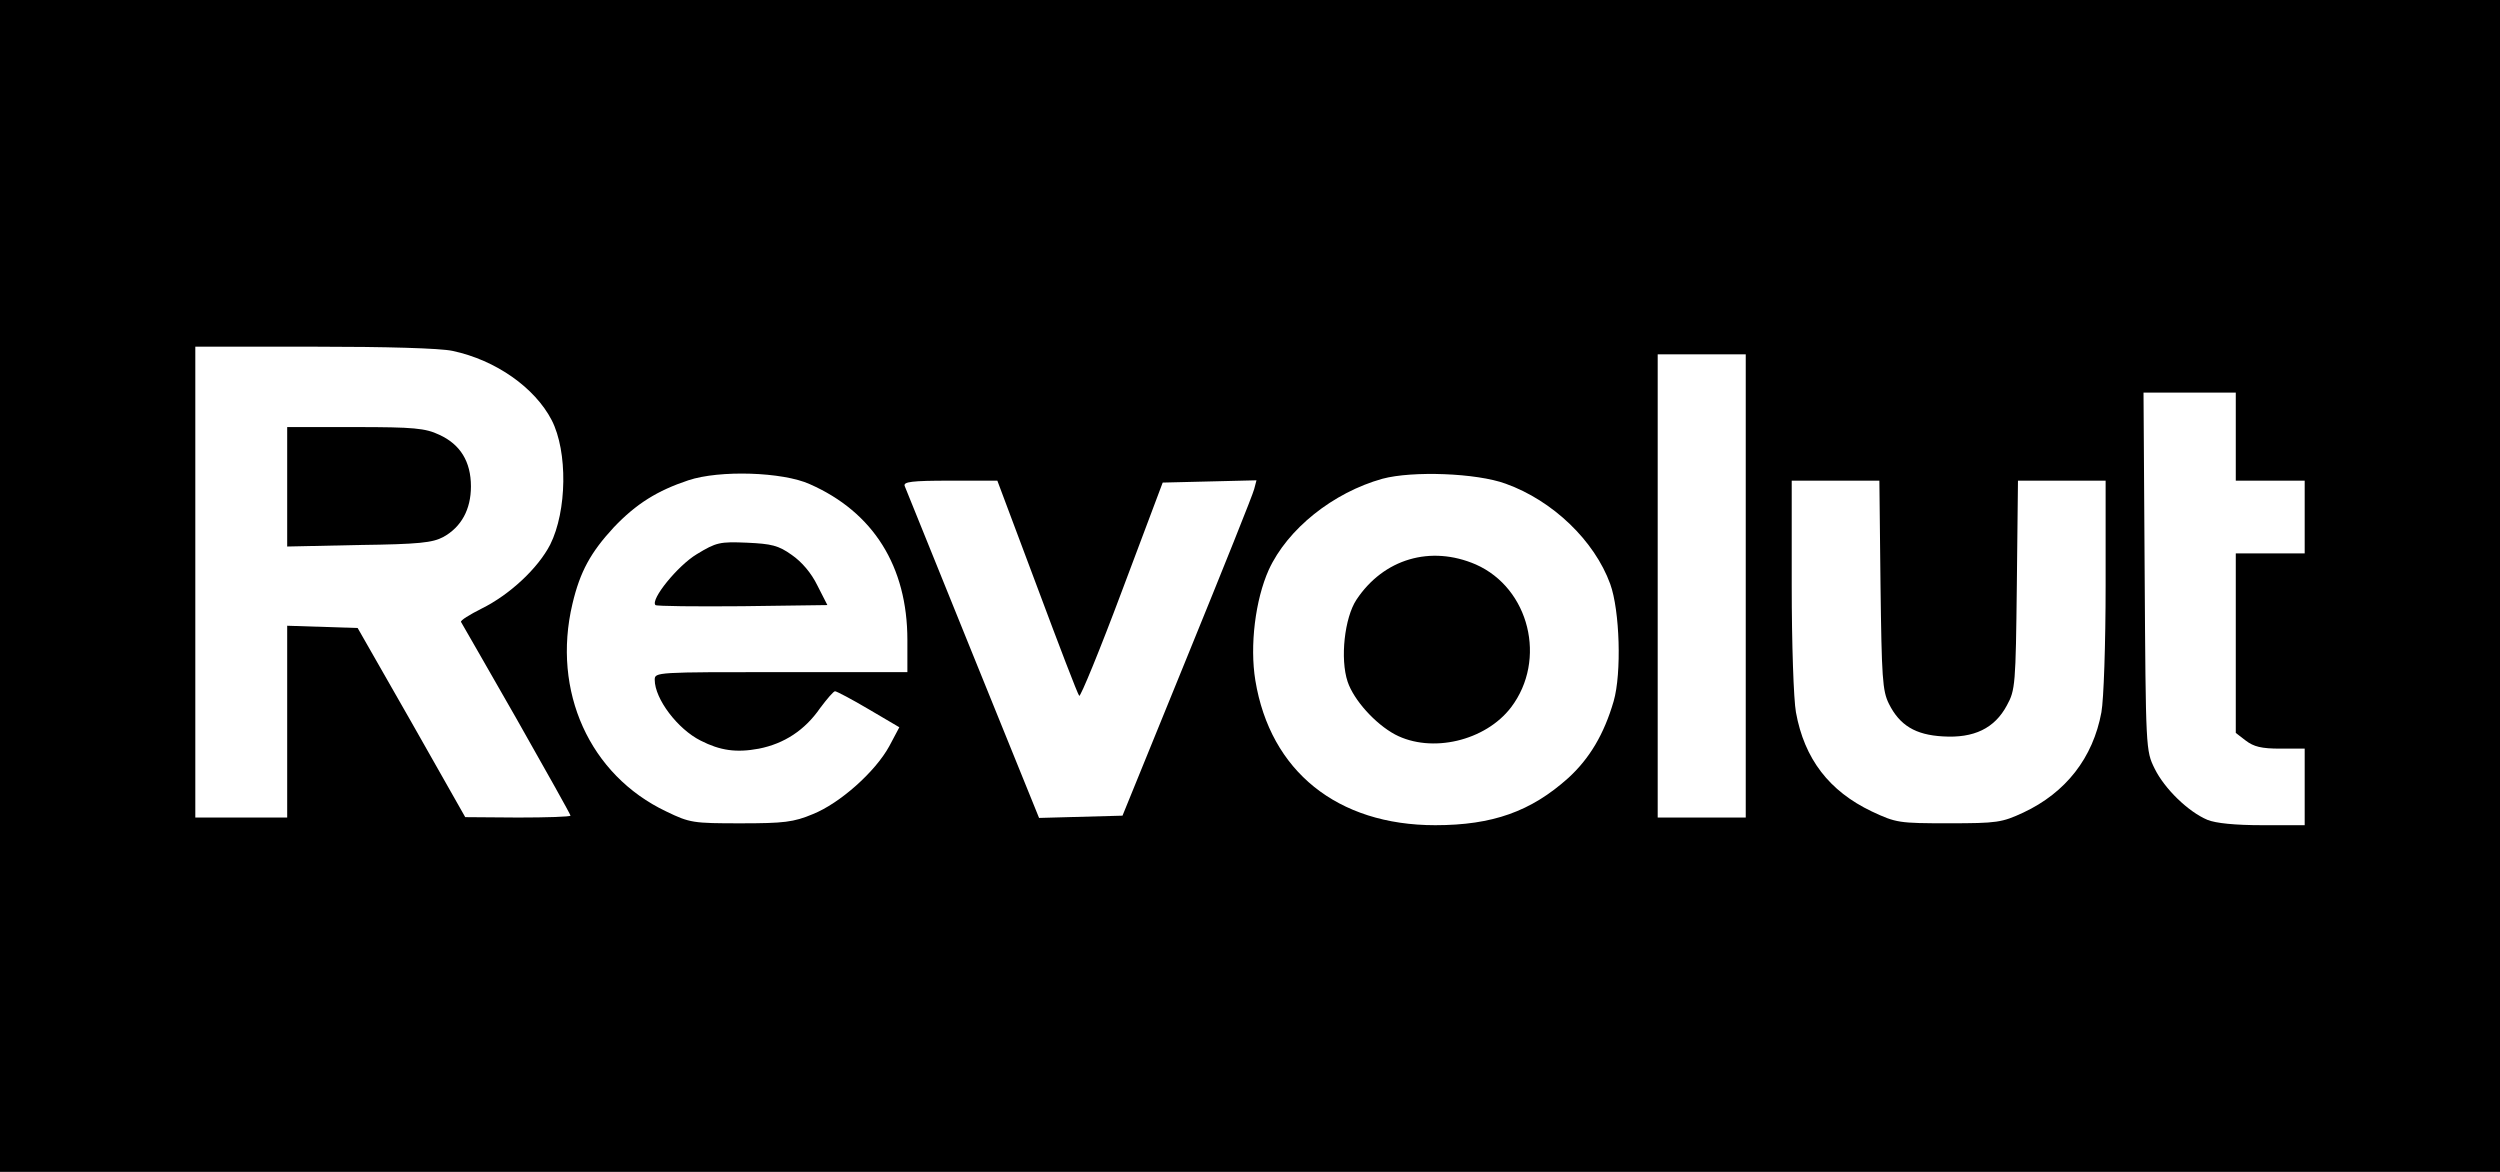
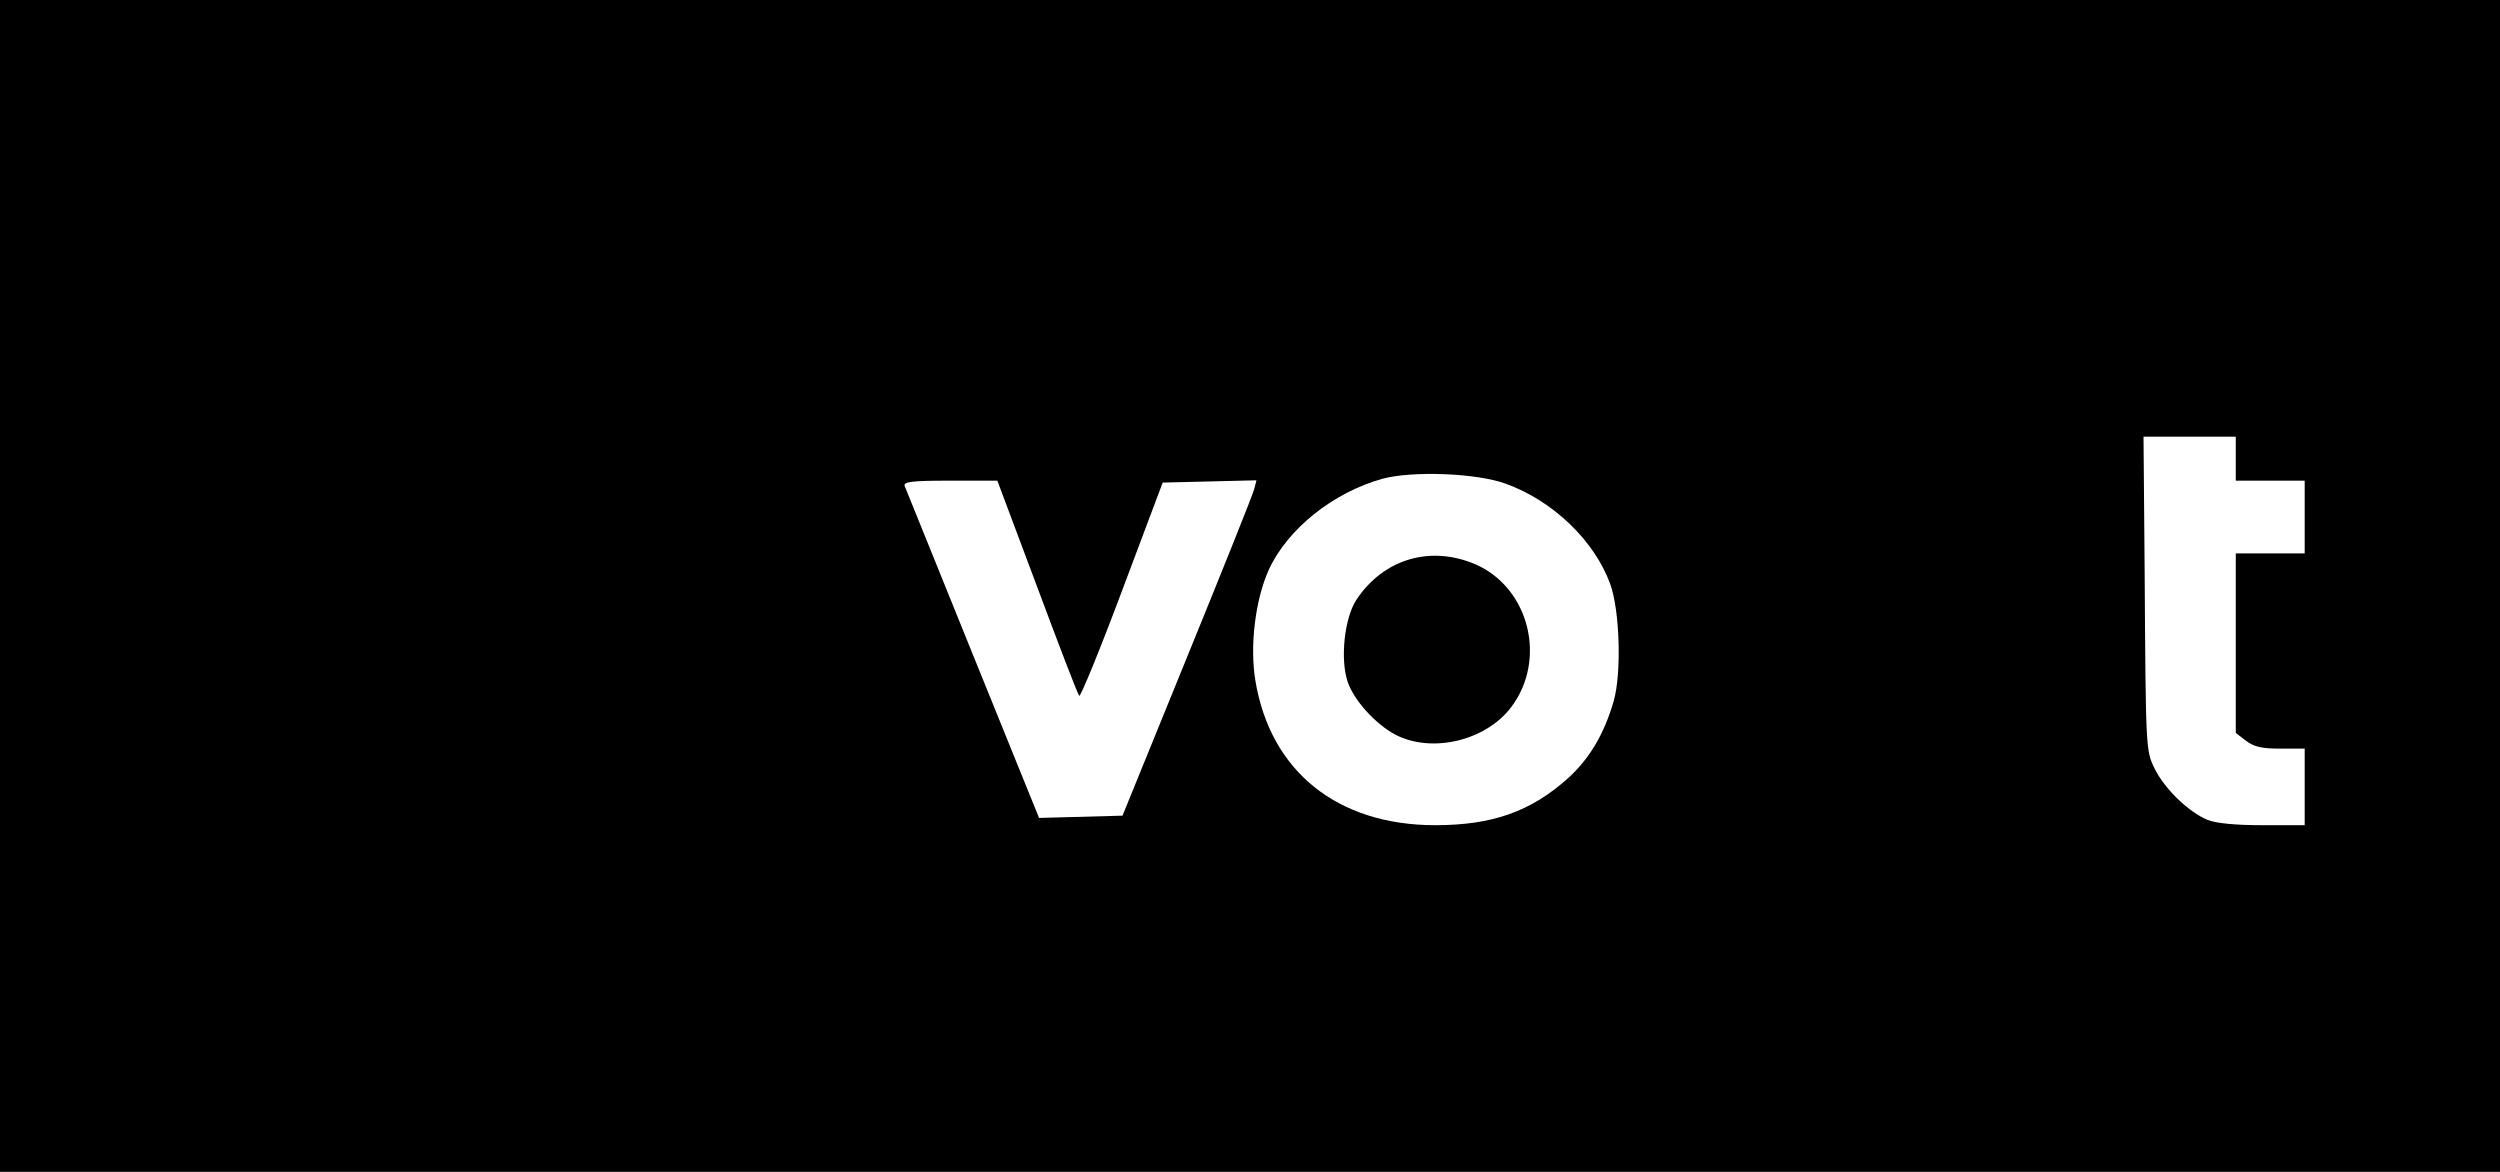
<svg xmlns="http://www.w3.org/2000/svg" id="Layer_1" style="enable-background:new 0 0 640 300;" version="1.1" viewBox="0 0 640 300" x="0px" y="0px">
  <style type="text/css">
	.st0{fill:#FFFFFF;}
</style>
  <rect height="300" width="640" />
  <g transform="translate(0,125) scale(0.1,-0.1)">
-     <path class="st0" d="M500-240.2v-602.7h117.6h117.6v245v246l90.2-2.9l90.2-2.9l138.2-242.1L1191-841.9l135.2-1&#10;  c73.5,0,134.3,2,134.3,4.9s-62.7,114.7-138.2,247.9c-76.4,133.3-140.1,245-142.1,247.9c-2,3.9,21.6,18.6,52.9,34.3&#10;  c71.5,35.3,144.1,102.9,175.4,163.7c43.1,86.2,45.1,238.1,3.9,318.5c-43.1,83.3-143.1,153.9-253.8,177.4&#10;  c-31.4,6.9-169.5,10.8-354.8,10.8H500V-240.2z M1124.3,137.1c53.9-24.5,81.3-68.6,81.3-132.3c0-58.8-24.5-103.9-70.6-129.4&#10;  c-27.4-14.7-61.7-18.6-215.6-20.6l-184.2-3.9V3.8v152.9h174.4C1059.6,156.7,1089,153.8,1124.3,137.1z" />
-     <path class="st0" d="M4243.7-250v-592.9h112.7h112.7V-250v592.9h-112.7h-112.7V-250z" />
-     <path class="st0" d="M5490.3-212.8c2.9-456.7,2.9-458.7,25.5-504.7c25.5-51.9,86.2-110.7,135.2-131.3&#10;  c21.6-8.8,70.6-13.7,141.1-13.7H5900v98v98h-62.7c-48,0-67.6,4.9-88.2,20.6l-25.5,19.6V-396v229.3h88.2h88.2v93.1v93.1h-88.2h-88.2&#10;  v112.7v112.7H5605h-117.6L5490.3-212.8z" />
-     <path class="st0" d="M1762.3,20.5C1682.9-6,1629-39.3,1571.2-100.1c-58.8-63.7-86.2-112.7-105.8-196&#10;  c-52.9-223.4,44.1-438.1,240.1-531.2c60.8-29.4,68.6-30.4,191.1-30.4c109.8,0,135.2,2.9,184.2,23.5&#10;  c68.6,27.4,159.7,107.8,196,174.4l25.5,48l-78.4,46.1c-43.1,25.5-82.3,46.1-86.2,46.1s-20.6-19.6-38.2-43.1&#10;  c-39.2-56.8-92.1-91.1-156.8-103.9c-57.8-10.8-99-4.9-149,20.6c-58.8,29.4-117.6,106.8-117.6,155.8c0,19.6,3.9,19.6,323.4,19.6&#10;  h323.4v82.3c0,188.2-87.2,327.3-249.9,398.9C2003.4,42.1,1841.7,47,1762.3,20.5z M2026.9-170.6c25.5-17.6,50-46.1,65.7-78.4&#10;  l25.5-50l-217.6-2.9c-119.6-1-219.5,0-222.5,2.9c-13.7,13.7,56.8,100.9,105.8,130.3c50,30.4,58.8,32.3,128.4,29.4&#10;  C1975-142.2,1992.6-146.1,2026.9-170.6z" />
+     <path class="st0" d="M5490.3-212.8c2.9-456.7,2.9-458.7,25.5-504.7c25.5-51.9,86.2-110.7,135.2-131.3&#10;  c21.6-8.8,70.6-13.7,141.1-13.7H5900v98v98h-62.7c-48,0-67.6,4.9-88.2,20.6l-25.5,19.6V-396v229.3h88.2h88.2v93.1v93.1h-88.2h-88.2&#10;  v112.7H5605h-117.6L5490.3-212.8z" />
    <path class="st0" d="M3539.1,24.4C3412.7-10.9,3296-104,3248-208.8c-34.3-76.4-49-194-34.3-283.2&#10;  c38.2-232.3,209.7-370.5,460.6-370.5c147,0,245,35.3,340.1,120.5c54.9,50,92.1,112.7,116.6,197c20.6,71.5,15.7,232.3-8.8,299.9&#10;  c-40.2,110.7-147,213.6-267.6,256.8C3780.2,39.1,3615.5,45,3539.1,24.4z M3778.2-195.1c137.2-60.8,182.3-244,90.2-365.6&#10;  c-65.7-86.2-203.8-118.6-297-69.6c-51,27.4-105.8,88.2-121.5,135.2c-19.6,58.8-7.8,163.7,22.5,209.7&#10;  C3542-180.4,3662.6-145.1,3778.2-195.1z" />
    <path class="st0" d="M2316,5.8c2.9-6.9,81.3-200.9,174.4-431.2L2660-843.9l106.8,2.9l106.8,2.9l165.6,406.7&#10;  C3130.3-208,3207.8-14.9,3210.7-2.1l5.9,22.5L3097,17.5l-120.5-2.9l-103.9-276.4c-56.8-151.9-106.8-273.4-109.8-269.5&#10;  c-3.9,3.9-51.9,129.4-107.8,279.3L2553.2,19.5h-121.5C2333.6,19.5,2312.1,16.6,2316,5.8z" />
-     <path class="st0" d="M4586.8-248c0-150.9,4.9-293,10.8-325.4c21.6-119.6,85.3-201.9,194-253.8c62.7-29.4,69.6-30.4,197-30.4&#10;  c124.5,0,136.2,2,191.1,27.4c108.8,51,178.4,140.1,199.9,256.8c5.9,32.3,10.8,174.4,10.8,325.4V19.5h-111.7H5166l-2.9-266.6&#10;  c-2.9-255.8-3.9-269.5-25.5-308.7c-31.4-58.8-84.3-84.3-163.7-79.4c-70.6,3.9-110.7,28.4-138.2,83.3&#10;  c-16.7,33.3-18.6,66.6-21.6,304.8l-2.9,266.6h-112.7h-111.7L4586.8-248L4586.8-248z" />
  </g>
</svg>